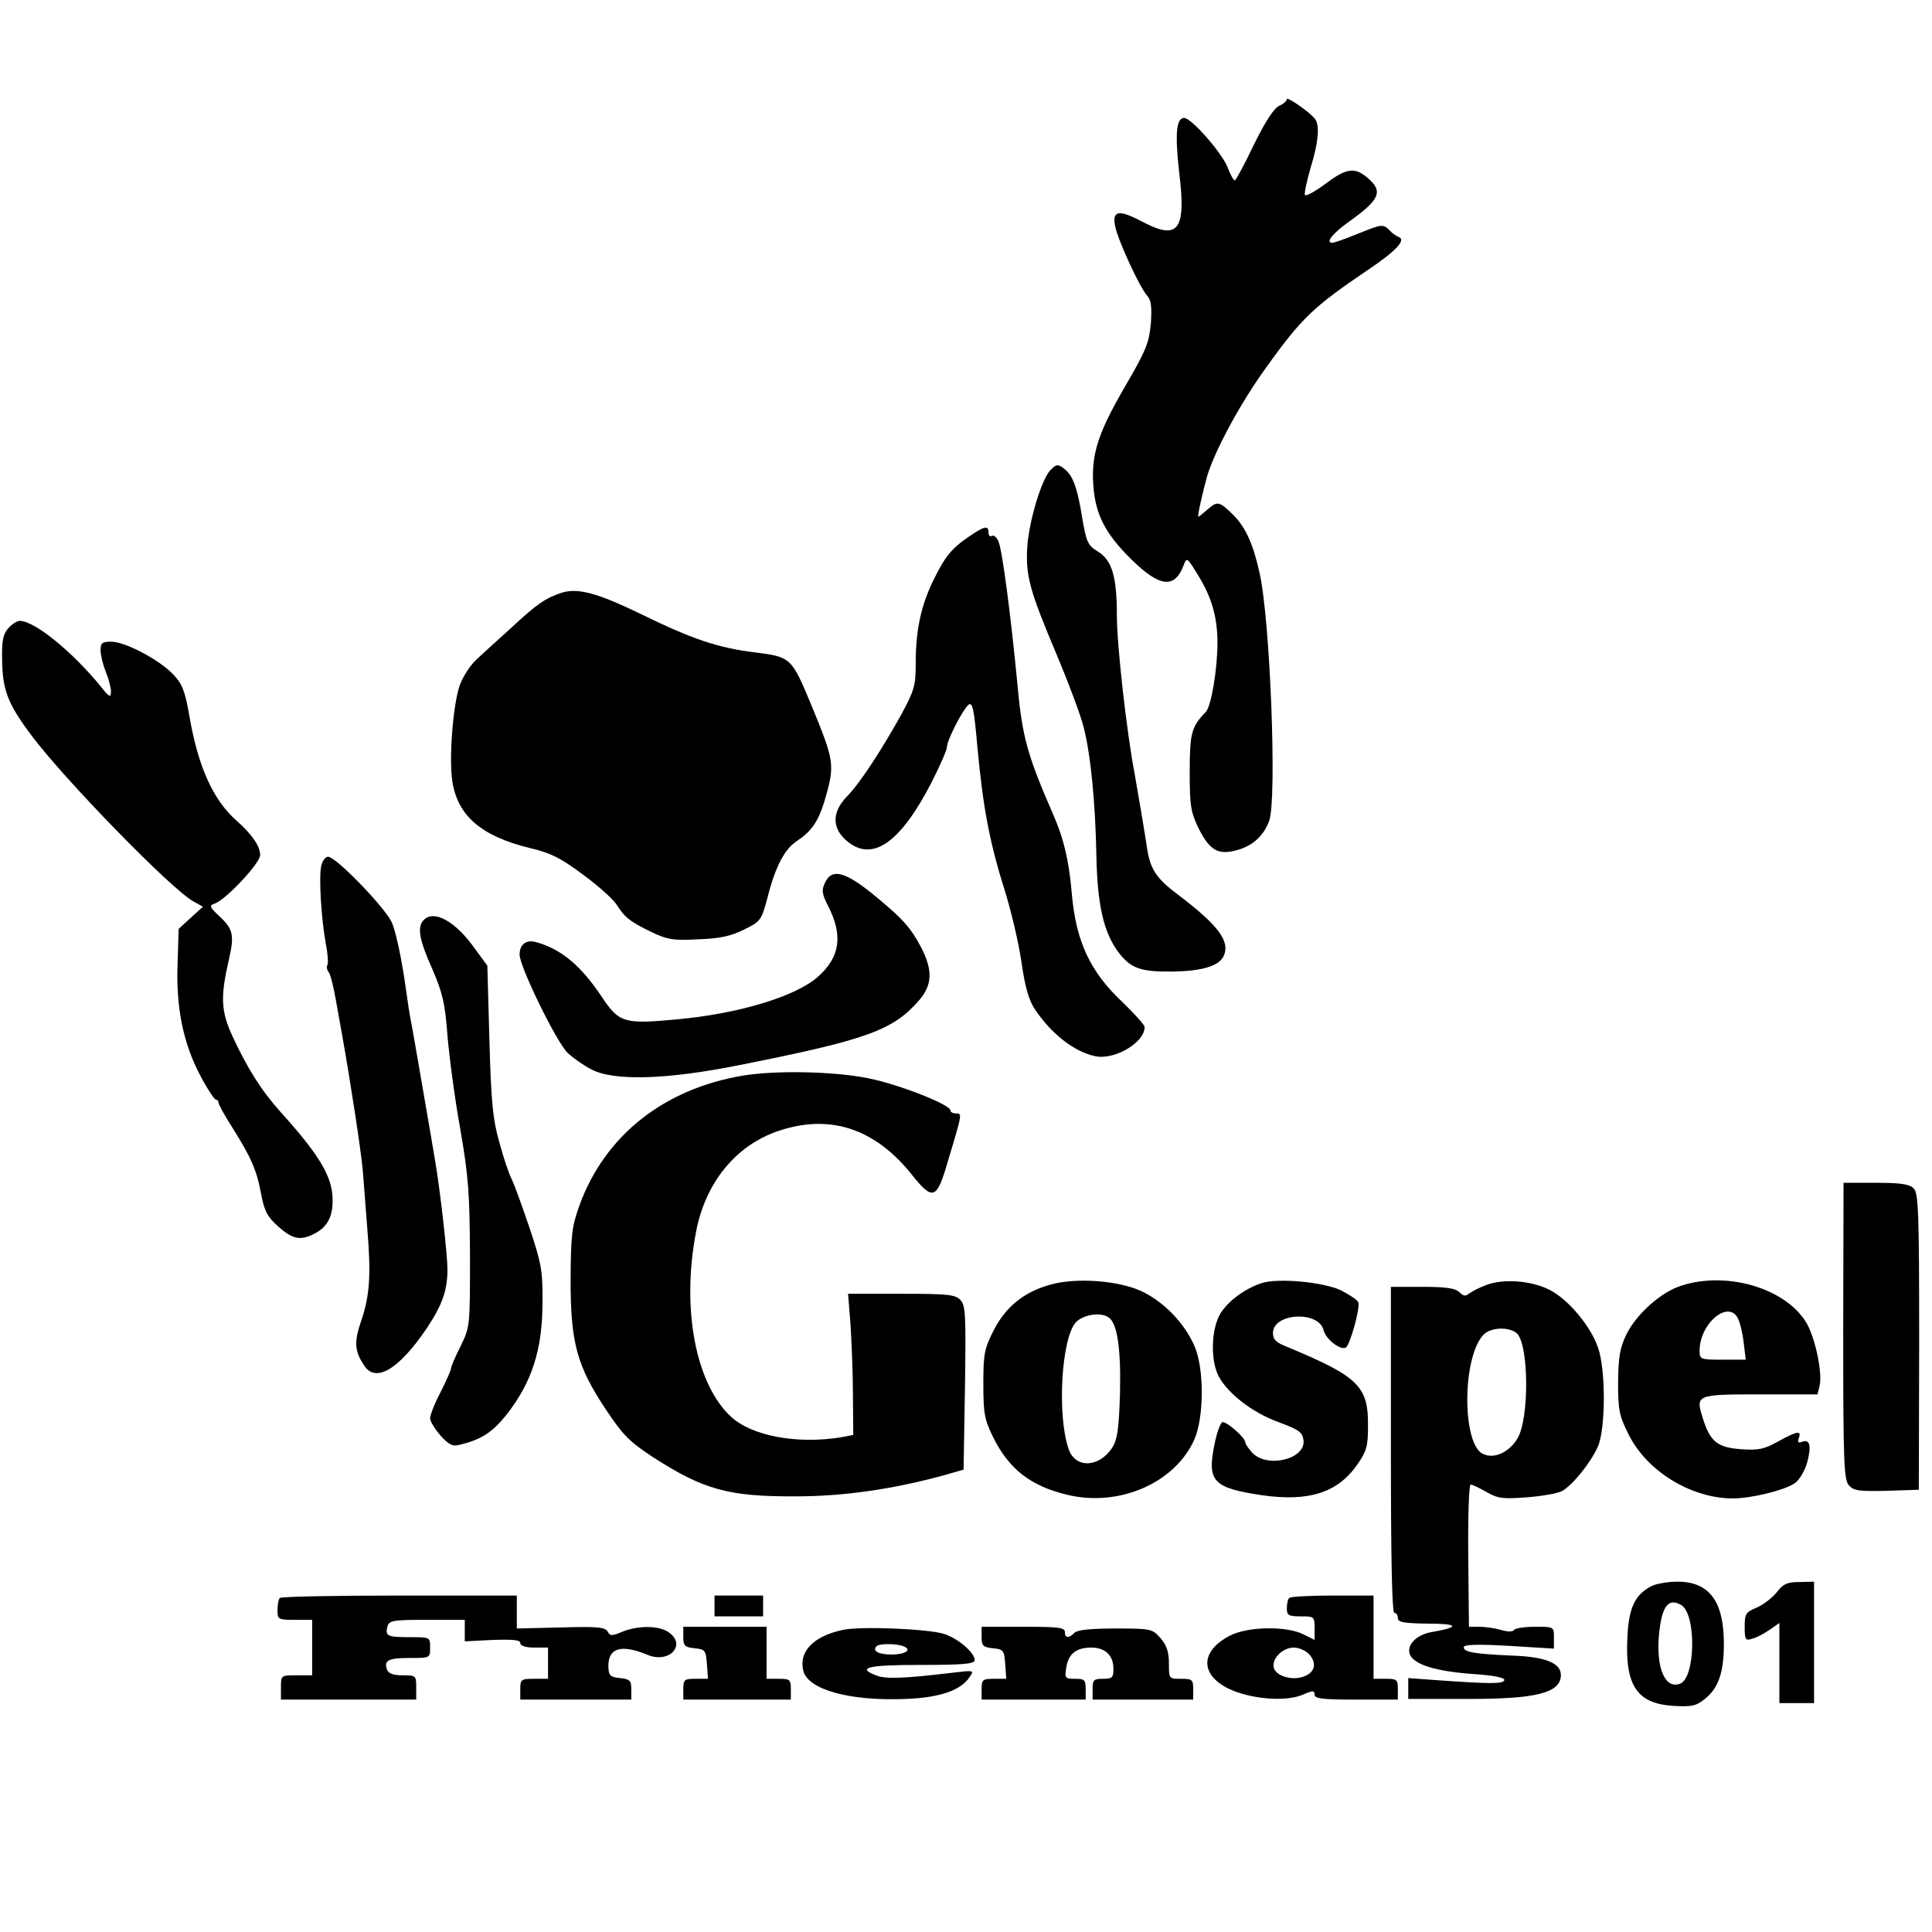
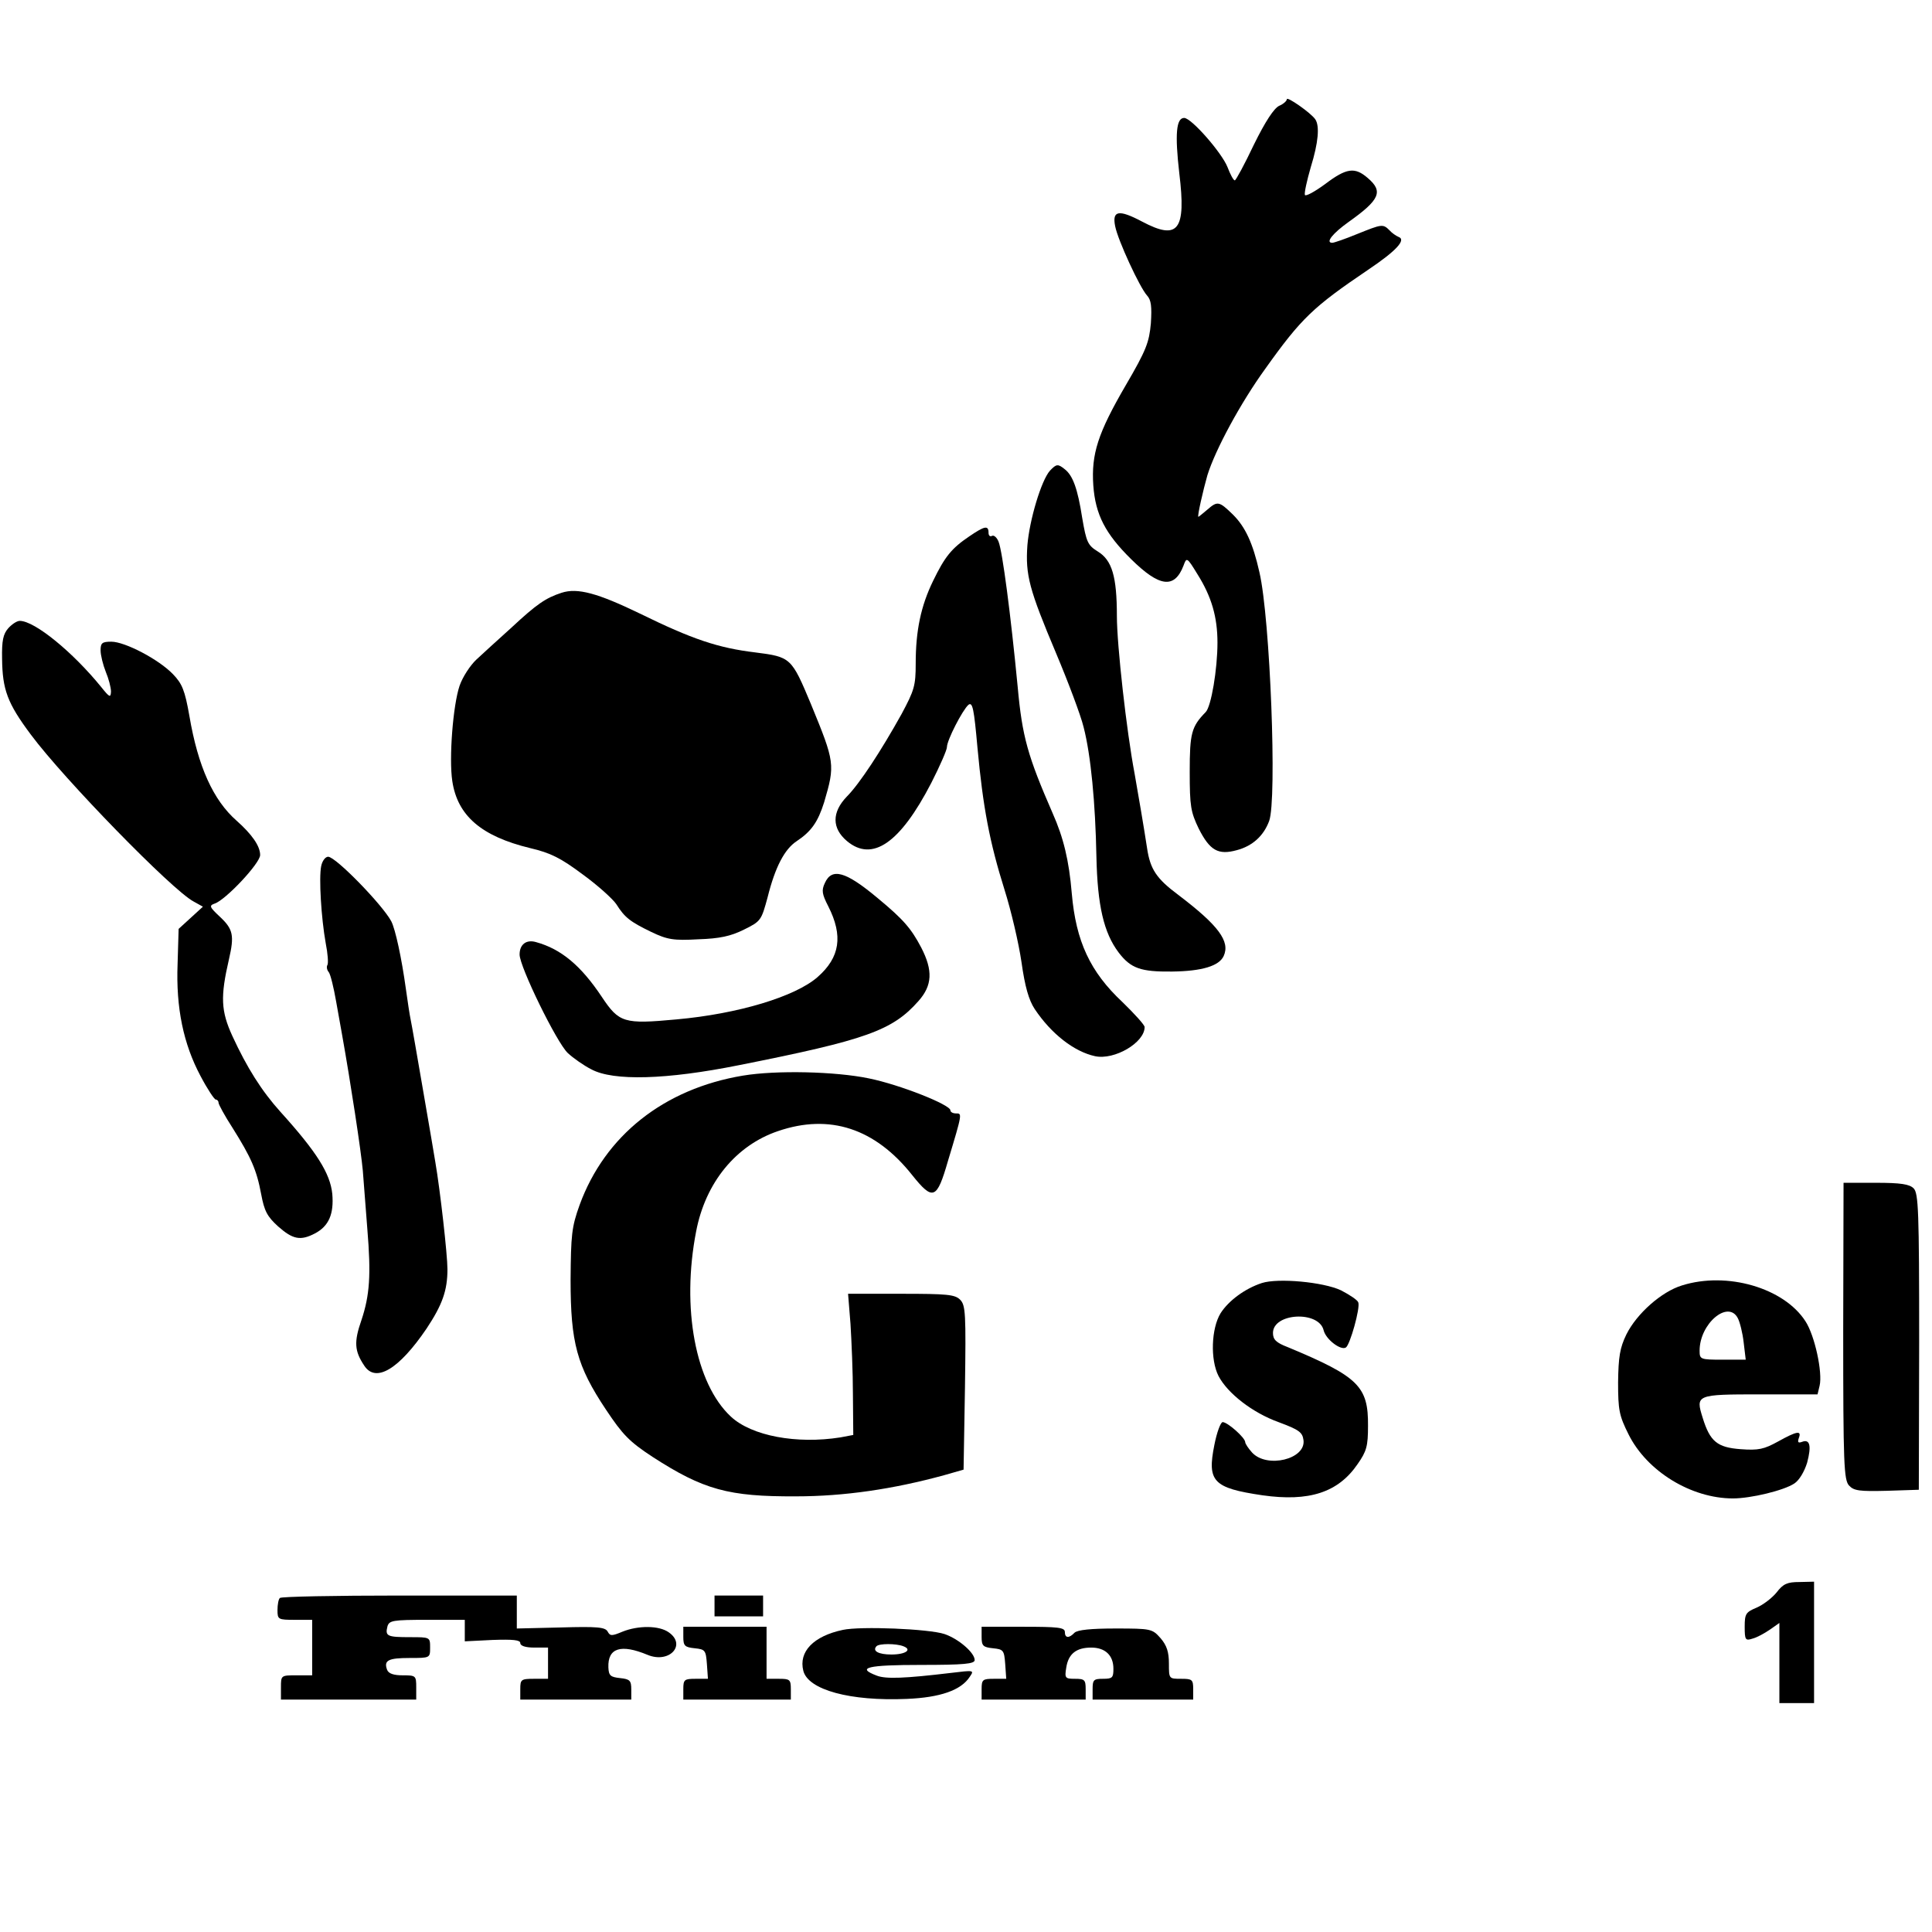
<svg xmlns="http://www.w3.org/2000/svg" version="1.0" width="557pt" height="557pt" viewBox="0 0 557 557" preserveAspectRatio="xMidYMid meet">
  <g transform="translate(0,557) scale(0.1,-0.1)" fill="#000000" stroke="none">
    <path d="M3710 5284 c0 -5 -10 -14 -22 -19 -15 -7 -40 -45 -73 -112 -27 -57 -52 -103 -55 -103 -4 0 -13 17 -21 38 -16 41 -104 142 -125 142 -23 0 -27 -47 -14 -160 20 -164 -3 -194 -107 -139 -68 36 -87 32 -78 -13 8 -41 71 -177 92 -200 12 -13 14 -32 11 -80 -5 -55 -13 -77 -72 -178 -81 -139 -100 -199 -94 -289 6 -85 35 -140 109 -213 82 -81 125 -86 151 -19 9 25 10 25 40 -24 41 -65 58 -124 58 -198 0 -76 -18 -184 -34 -200 -41 -42 -46 -61 -46 -172 0 -100 3 -116 26 -164 32 -63 56 -77 110 -62 45 12 77 41 93 84 23 61 3 584 -28 717 -19 85 -41 131 -76 166 -41 40 -45 40 -75 14 -13 -11 -24 -20 -25 -20 -4 0 14 78 26 120 23 74 96 209 167 307 104 146 138 178 296 285 82 55 111 87 88 95 -7 3 -19 11 -26 19 -19 19 -22 18 -94 -11 -34 -14 -66 -25 -71 -25 -21 0 2 28 47 60 90 64 101 88 55 127 -37 32 -61 29 -123 -18 -30 -22 -56 -36 -58 -31 -2 6 6 42 17 80 22 71 26 119 13 138 -12 18 -82 67 -82 58z" />
    <path d="M3027 4213 c-25 -28 -59 -142 -65 -215 -6 -86 5 -127 83 -312 35 -83 71 -179 79 -212 21 -81 34 -219 37 -374 3 -140 21 -219 64 -276 35 -46 64 -56 154 -55 86 1 136 16 149 45 19 42 -15 88 -131 176 -63 47 -81 74 -90 135 -9 59 -25 153 -36 215 -23 121 -51 370 -51 454 0 114 -14 161 -55 186 -29 18 -33 27 -45 97 -13 84 -27 122 -50 140 -20 16 -24 16 -43 -4z" />
    <path d="M2795 4024 c-52 -35 -71 -59 -105 -129 -35 -72 -50 -143 -50 -238 0 -64 -4 -77 -41 -146 -59 -106 -121 -201 -158 -238 -43 -45 -43 -91 1 -128 73 -61 153 -6 243 168 25 49 45 95 45 103 0 20 45 107 62 122 12 9 16 -11 26 -123 16 -173 35 -273 78 -410 19 -60 41 -154 49 -209 10 -71 21 -109 38 -135 48 -72 114 -123 174 -136 56 -12 143 39 143 84 0 6 -29 38 -64 72 -93 87 -134 175 -146 313 -8 96 -24 161 -55 231 -72 165 -88 221 -101 365 -20 208 -44 391 -55 418 -5 13 -14 20 -19 17 -6 -3 -10 1 -10 9 0 22 -11 20 -55 -10z" />
    <path d="M1619 3861 c-46 -15 -72 -33 -144 -100 -40 -36 -86 -78 -102 -93 -17 -16 -39 -49 -48 -75 -19 -56 -31 -209 -21 -275 15 -100 84 -159 224 -193 60 -14 89 -29 152 -76 44 -32 87 -71 97 -86 24 -38 39 -50 101 -80 46 -22 64 -25 135 -21 62 2 94 9 132 28 49 24 50 27 68 93 22 88 49 139 84 162 42 28 61 55 79 112 32 109 31 115 -38 283 -56 134 -58 136 -160 149 -108 13 -182 38 -333 112 -122 59 -180 75 -226 60z" />
    <path d="M24 3759 c-15 -17 -19 -36 -18 -88 1 -89 15 -128 83 -219 96 -129 407 -448 469 -481 l27 -15 -35 -32 -35 -32 -3 -101 c-5 -127 17 -231 66 -323 20 -38 40 -68 44 -68 4 0 8 -4 8 -9 0 -5 18 -38 40 -72 54 -86 70 -122 83 -192 9 -48 17 -64 49 -93 42 -37 64 -42 106 -20 40 21 55 56 50 114 -6 59 -45 121 -149 236 -55 61 -97 128 -139 219 -33 72 -35 113 -10 221 16 69 12 87 -25 122 -31 29 -33 33 -16 39 31 10 131 116 131 140 0 26 -24 60 -68 99 -67 59 -111 155 -136 302 -13 74 -21 93 -47 120 -41 43 -139 94 -178 94 -27 0 -31 -4 -31 -25 0 -14 7 -42 15 -62 8 -19 15 -45 15 -57 -1 -18 -4 -17 -28 13 -82 101 -192 191 -235 191 -8 0 -22 -9 -33 -21z" />
    <path d="M926 3073 c-7 -34 0 -149 13 -222 6 -30 8 -58 5 -63 -3 -5 -2 -14 4 -21 5 -7 14 -44 21 -84 7 -40 15 -83 17 -95 25 -140 55 -337 60 -393 3 -38 9 -114 13 -168 11 -133 7 -191 -17 -263 -22 -63 -20 -89 8 -131 33 -51 100 -11 180 107 45 68 60 109 60 171 0 41 -21 228 -35 309 -2 14 -18 106 -35 205 -17 99 -33 191 -36 205 -3 14 -9 54 -14 90 -12 87 -30 171 -42 194 -25 47 -160 186 -182 186 -8 0 -17 -12 -20 -27z" />
    <path d="M2378 3024 c-10 -21 -8 -32 10 -67 43 -85 34 -147 -31 -204 -64 -56 -228 -106 -407 -122 -151 -14 -165 -10 -215 65 -60 90 -117 138 -190 158 -28 8 -47 -7 -47 -36 0 -35 107 -254 139 -284 15 -14 46 -36 68 -47 63 -34 216 -30 425 12 368 73 443 100 518 185 40 45 42 88 8 154 -29 55 -51 81 -126 143 -92 77 -132 88 -152 43z" />
-     <path d="M1222 2918 c-20 -20 -14 -56 24 -141 30 -70 37 -98 44 -192 5 -60 21 -182 37 -270 24 -139 27 -187 28 -365 0 -204 0 -205 -27 -261 -16 -31 -28 -60 -28 -65 0 -5 -14 -36 -30 -68 -17 -32 -30 -66 -30 -75 0 -9 14 -31 30 -50 25 -27 35 -32 57 -26 61 15 93 36 133 86 73 93 104 187 104 324 1 90 -3 112 -37 214 -21 62 -44 125 -51 140 -8 14 -24 62 -36 106 -19 67 -24 114 -29 295 l-6 216 -36 49 c-55 78 -117 113 -147 83z" />
    <path d="M2142 2469 c-228 -38 -398 -173 -471 -373 -23 -64 -25 -86 -26 -216 0 -181 18 -248 102 -374 48 -72 67 -92 134 -136 147 -95 219 -115 414 -114 139 0 281 21 427 61 l56 16 4 236 c3 214 2 238 -14 254 -15 15 -38 17 -170 17 l-153 0 7 -87 c3 -49 7 -140 7 -204 l1 -116 -37 -7 c-126 -20 -256 4 -316 60 -102 95 -143 313 -100 534 27 141 115 248 236 289 149 51 280 8 387 -127 60 -75 71 -70 103 41 42 139 41 137 23 137 -9 0 -16 4 -16 9 0 16 -146 74 -235 92 -96 20 -267 24 -363 8z" />
    <path d="M5314 1733 c0 -385 2 -430 17 -446 14 -15 30 -17 109 -15 l92 3 1 427 c0 377 -2 428 -16 442 -12 12 -37 16 -109 16 l-93 0 -1 -427z" />
-     <path d="M3027 1866 c-75 -21 -127 -63 -162 -131 -27 -53 -30 -68 -30 -154 0 -85 3 -103 28 -154 46 -93 109 -142 216 -167 149 -35 308 35 364 159 29 66 29 208 0 272 -29 65 -86 124 -149 155 -66 32 -191 42 -267 20z m169 -94 c25 -16 36 -89 33 -218 -3 -104 -8 -135 -22 -157 -38 -59 -107 -61 -126 -5 -34 97 -21 321 21 366 21 22 71 30 94 14z" />
    <path d="M3638 1871 c-49 -16 -96 -51 -119 -87 -27 -44 -30 -134 -6 -181 26 -50 98 -106 173 -133 59 -22 69 -29 72 -52 7 -55 -105 -82 -148 -36 -11 12 -20 26 -20 30 0 13 -51 58 -65 58 -6 0 -17 -30 -24 -66 -21 -105 -4 -124 139 -145 134 -19 218 8 274 90 26 37 30 52 30 110 1 114 -27 142 -231 227 -34 13 -43 22 -43 41 0 58 132 65 146 8 6 -26 49 -59 64 -50 12 7 42 114 36 130 -2 7 -25 22 -50 35 -51 24 -181 36 -228 21z" />
-     <path d="M4287 1866 c-20 -7 -43 -19 -51 -25 -11 -9 -17 -8 -29 4 -12 11 -38 15 -106 15 l-91 0 0 -470 c0 -307 3 -470 10 -470 6 0 10 -7 10 -15 0 -12 17 -15 88 -16 87 0 92 -10 11 -24 -44 -7 -73 -36 -65 -63 10 -30 72 -50 180 -58 64 -4 95 -11 93 -18 -4 -11 -39 -11 -194 0 l-83 6 0 -30 0 -30 163 0 c206 -1 277 17 277 69 0 35 -46 53 -144 56 -107 5 -136 10 -136 24 0 8 40 9 130 4 l130 -8 0 32 c0 31 0 31 -54 31 -30 0 -57 -4 -61 -9 -3 -6 -18 -6 -38 0 -17 5 -45 9 -62 9 l-30 0 -2 205 c-1 116 2 205 7 205 5 0 25 -10 45 -21 32 -19 47 -21 114 -16 43 3 90 11 104 18 31 17 83 82 104 129 22 52 23 221 0 285 -21 62 -86 139 -139 166 -52 27 -132 33 -181 15z m87 -141 c34 -35 35 -245 1 -302 -24 -40 -67 -60 -99 -45 -61 27 -61 276 0 343 21 23 76 25 98 4z" />
    <path d="M4849 1864 c-59 -18 -130 -81 -160 -141 -19 -39 -23 -65 -24 -138 0 -80 3 -96 30 -150 53 -107 181 -185 301 -185 52 0 147 23 177 43 14 9 29 34 37 60 13 49 8 69 -15 60 -11 -4 -13 -1 -9 11 9 23 -6 20 -60 -10 -40 -22 -56 -26 -108 -22 -67 5 -88 22 -109 90 -21 67 -19 68 165 68 l166 0 6 25 c9 38 -14 145 -41 186 -62 96 -226 144 -356 103z m161 -94 c6 -11 14 -43 17 -70 l6 -50 -67 0 c-64 0 -66 1 -66 26 0 78 82 147 110 94z" />
-     <path d="M4761 997 c-47 -24 -65 -62 -69 -144 -8 -142 27 -194 131 -201 53 -3 66 -1 91 19 40 31 56 77 56 159 0 124 -42 180 -134 180 -28 0 -62 -6 -75 -13z m87 -55 c43 -28 40 -209 -4 -226 -43 -17 -70 44 -61 142 8 82 27 107 65 84z" />
    <path d="M5122 979 c-13 -16 -39 -36 -58 -44 -31 -13 -34 -18 -34 -55 0 -38 2 -41 23 -34 12 3 34 15 50 26 l27 19 0 -115 0 -116 50 0 50 0 0 175 0 175 -42 -1 c-35 0 -47 -5 -66 -30z" />
    <path d="M807 963 c-4 -3 -7 -19 -7 -35 0 -27 2 -28 50 -28 l50 0 0 -80 0 -80 -45 0 c-45 0 -45 0 -45 -35 l0 -35 195 0 195 0 0 35 c0 34 -1 35 -39 35 -26 0 -41 5 -45 16 -10 27 3 34 65 34 59 0 59 0 59 30 0 30 0 30 -58 30 -66 0 -72 3 -65 31 5 17 15 19 114 19 l109 0 0 -31 0 -31 80 4 c59 2 80 0 80 -9 0 -8 15 -13 40 -13 l40 0 0 -45 0 -45 -40 0 c-38 0 -40 -2 -40 -30 l0 -30 160 0 160 0 0 29 c0 26 -4 30 -32 33 -28 3 -33 7 -34 31 -2 56 36 68 113 36 63 -26 113 29 61 65 -28 20 -88 20 -133 2 -31 -13 -36 -13 -43 0 -7 13 -30 15 -135 12 l-127 -3 0 48 0 47 -338 0 c-186 0 -342 -3 -345 -7z" />
    <path d="M2060 940 l0 -30 70 0 70 0 0 30 0 30 -70 0 -70 0 0 -30z" />
-     <path d="M3717 963 c-4 -3 -7 -17 -7 -30 0 -20 5 -23 40 -23 39 0 40 -1 40 -34 l0 -34 -32 16 c-49 25 -162 23 -213 -4 -84 -44 -86 -111 -4 -152 62 -30 162 -39 212 -19 32 14 37 14 37 1 0 -11 22 -14 120 -14 l120 0 0 30 c0 28 -3 30 -35 30 l-35 0 0 120 0 120 -118 0 c-65 0 -122 -3 -125 -7z m57 -162 c24 -26 17 -54 -17 -65 -34 -12 -80 3 -85 27 -5 26 26 57 58 57 15 0 35 -9 44 -19z" />
    <path d="M1970 851 c0 -26 4 -30 33 -33 30 -3 32 -6 35 -45 l3 -43 -35 0 c-33 0 -36 -2 -36 -30 l0 -30 155 0 155 0 0 30 c0 28 -3 30 -35 30 l-35 0 0 75 0 75 -120 0 -120 0 0 -29z" />
    <path d="M2430 871 c-85 -18 -128 -63 -114 -118 14 -55 135 -88 298 -81 97 4 157 25 182 64 13 19 12 19 -54 11 -134 -16 -188 -18 -214 -8 -61 23 -27 31 127 31 124 0 155 3 155 14 0 21 -46 61 -87 75 -45 15 -242 23 -293 12z m174 -47 c27 -10 7 -24 -34 -24 -37 0 -56 10 -43 24 8 8 56 8 77 0z" />
    <path d="M2830 851 c0 -26 4 -30 33 -33 30 -3 32 -6 35 -45 l3 -43 -35 0 c-33 0 -36 -2 -36 -30 l0 -30 150 0 150 0 0 30 c0 27 -3 30 -31 30 -28 0 -30 2 -25 32 6 40 29 58 72 58 40 0 64 -22 64 -61 0 -26 -3 -29 -30 -29 -27 0 -30 -3 -30 -30 l0 -30 145 0 145 0 0 30 c0 28 -3 30 -35 30 -35 0 -35 0 -35 44 0 33 -6 52 -24 73 -24 27 -27 28 -130 28 -71 0 -109 -4 -118 -12 -16 -17 -28 -16 -28 2 0 13 -20 15 -120 15 l-120 0 0 -29z" />
  </g>
</svg>